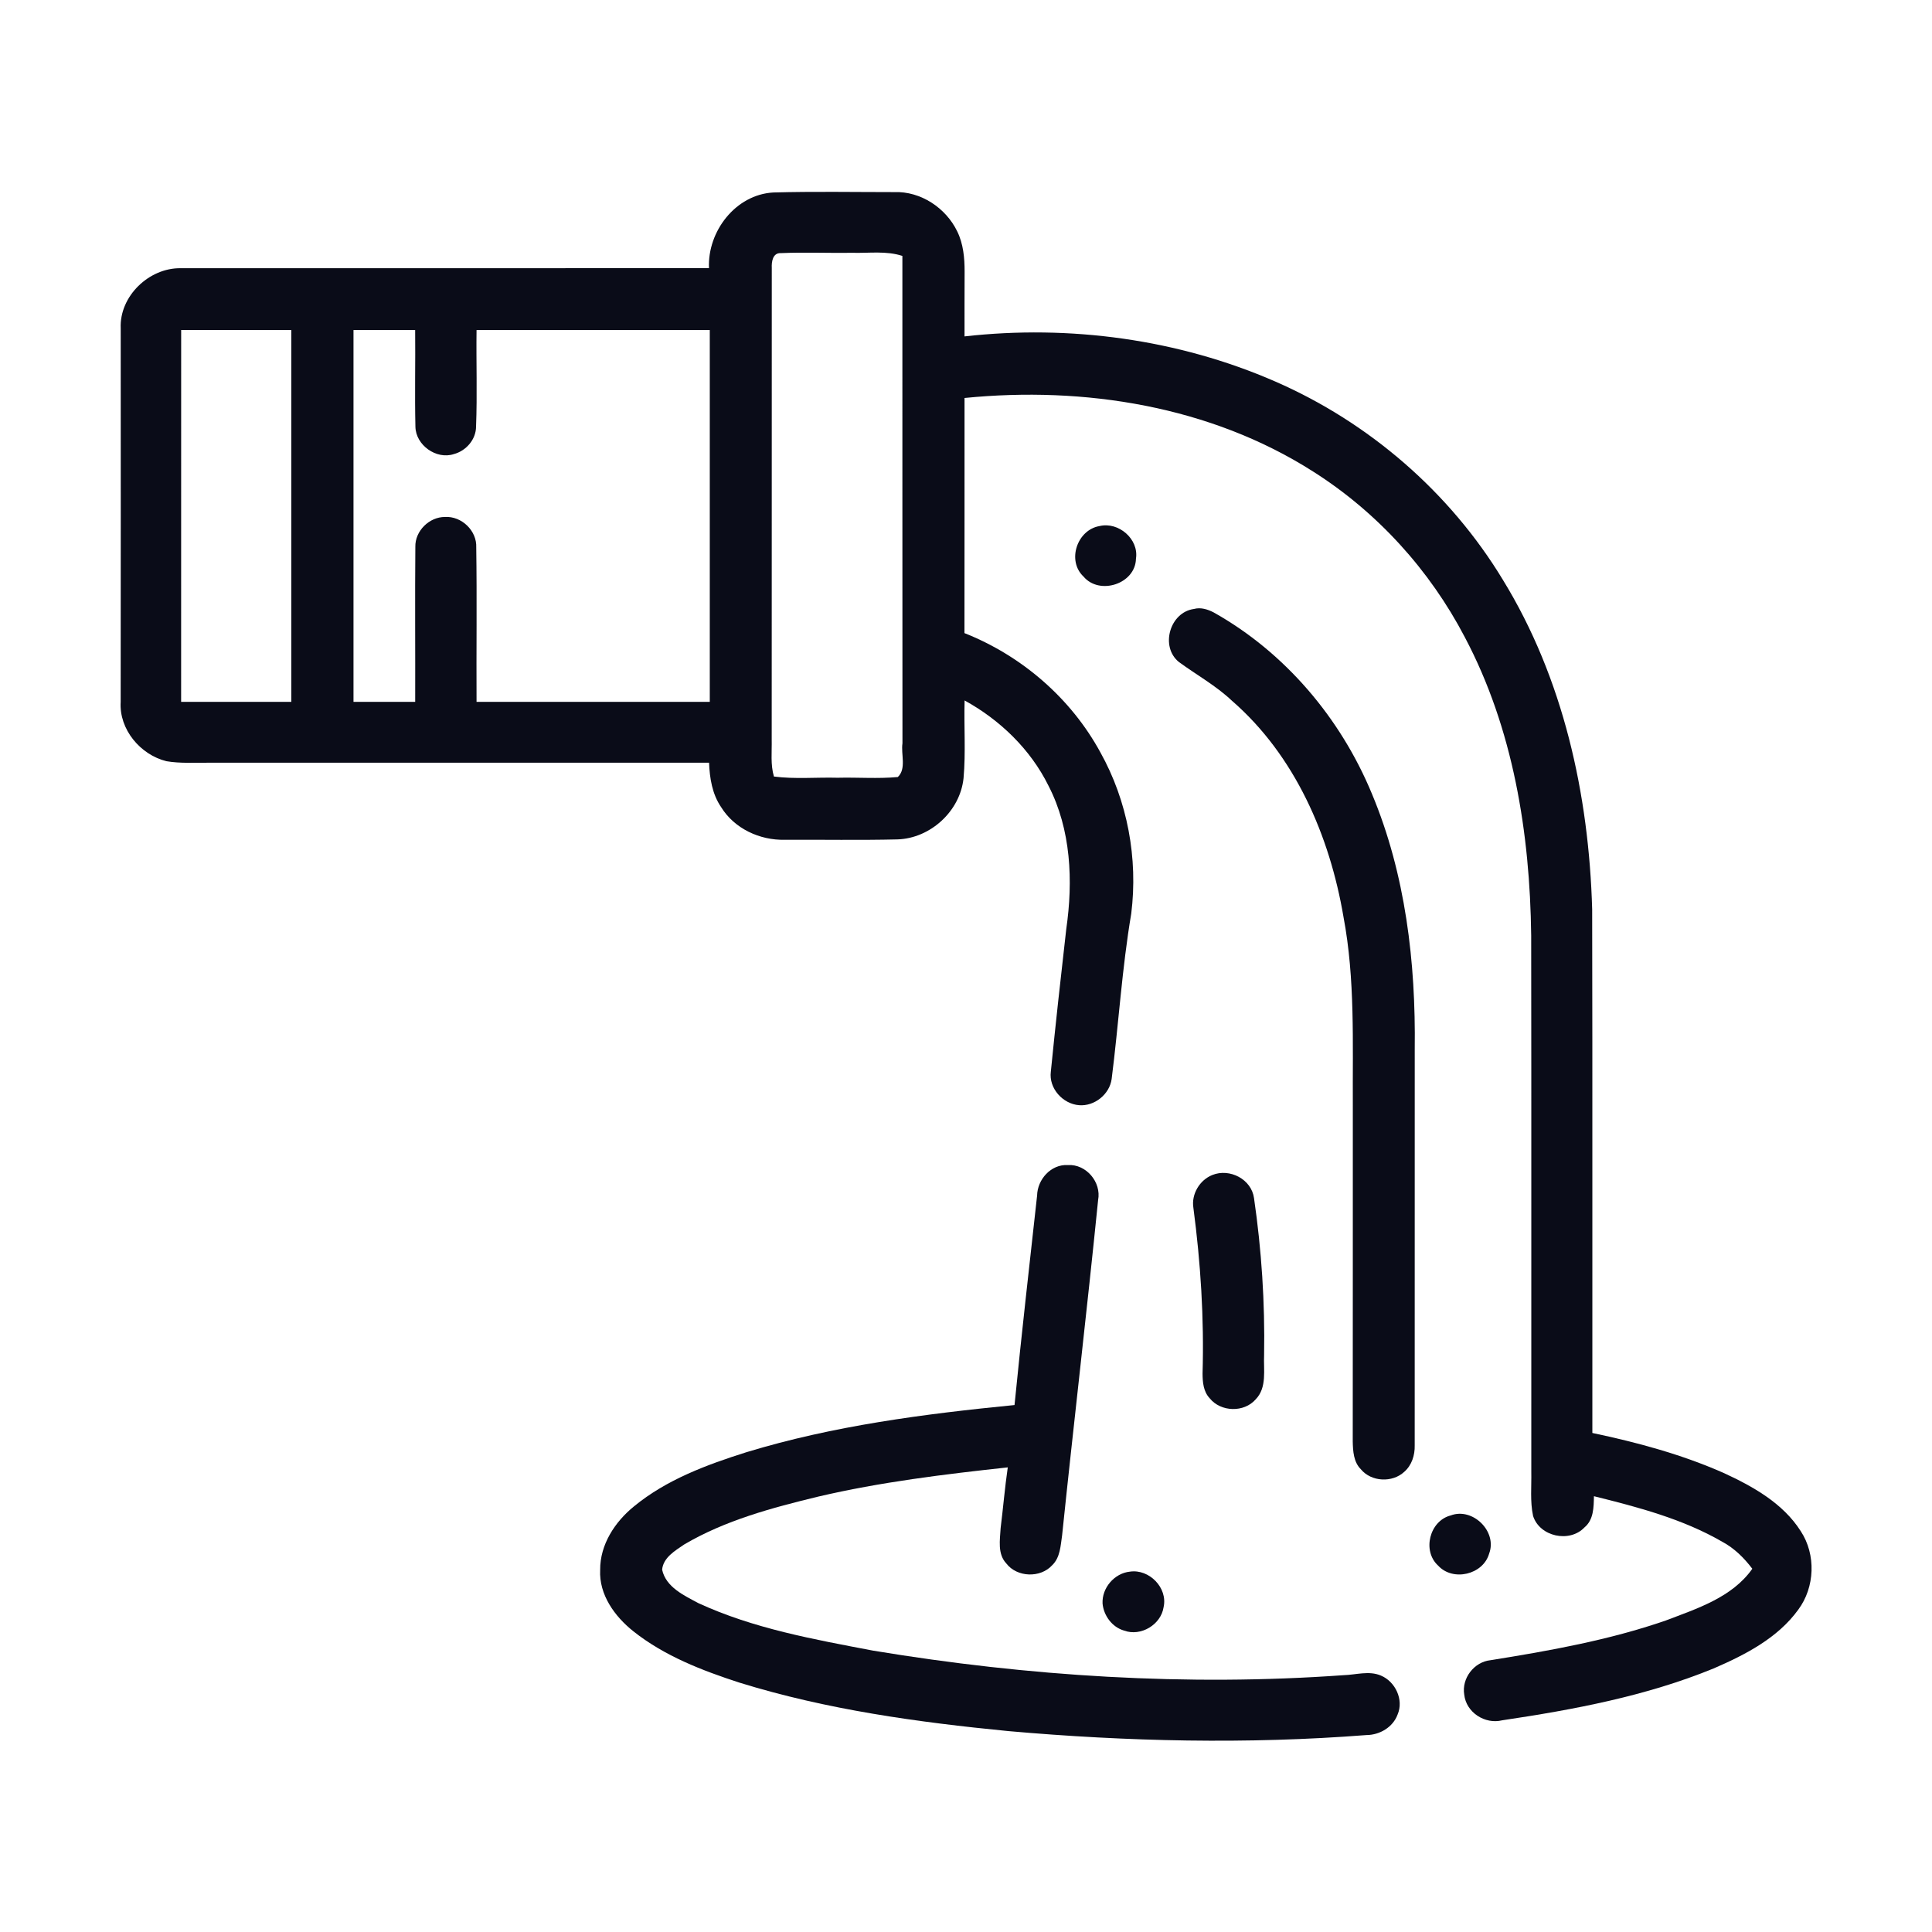
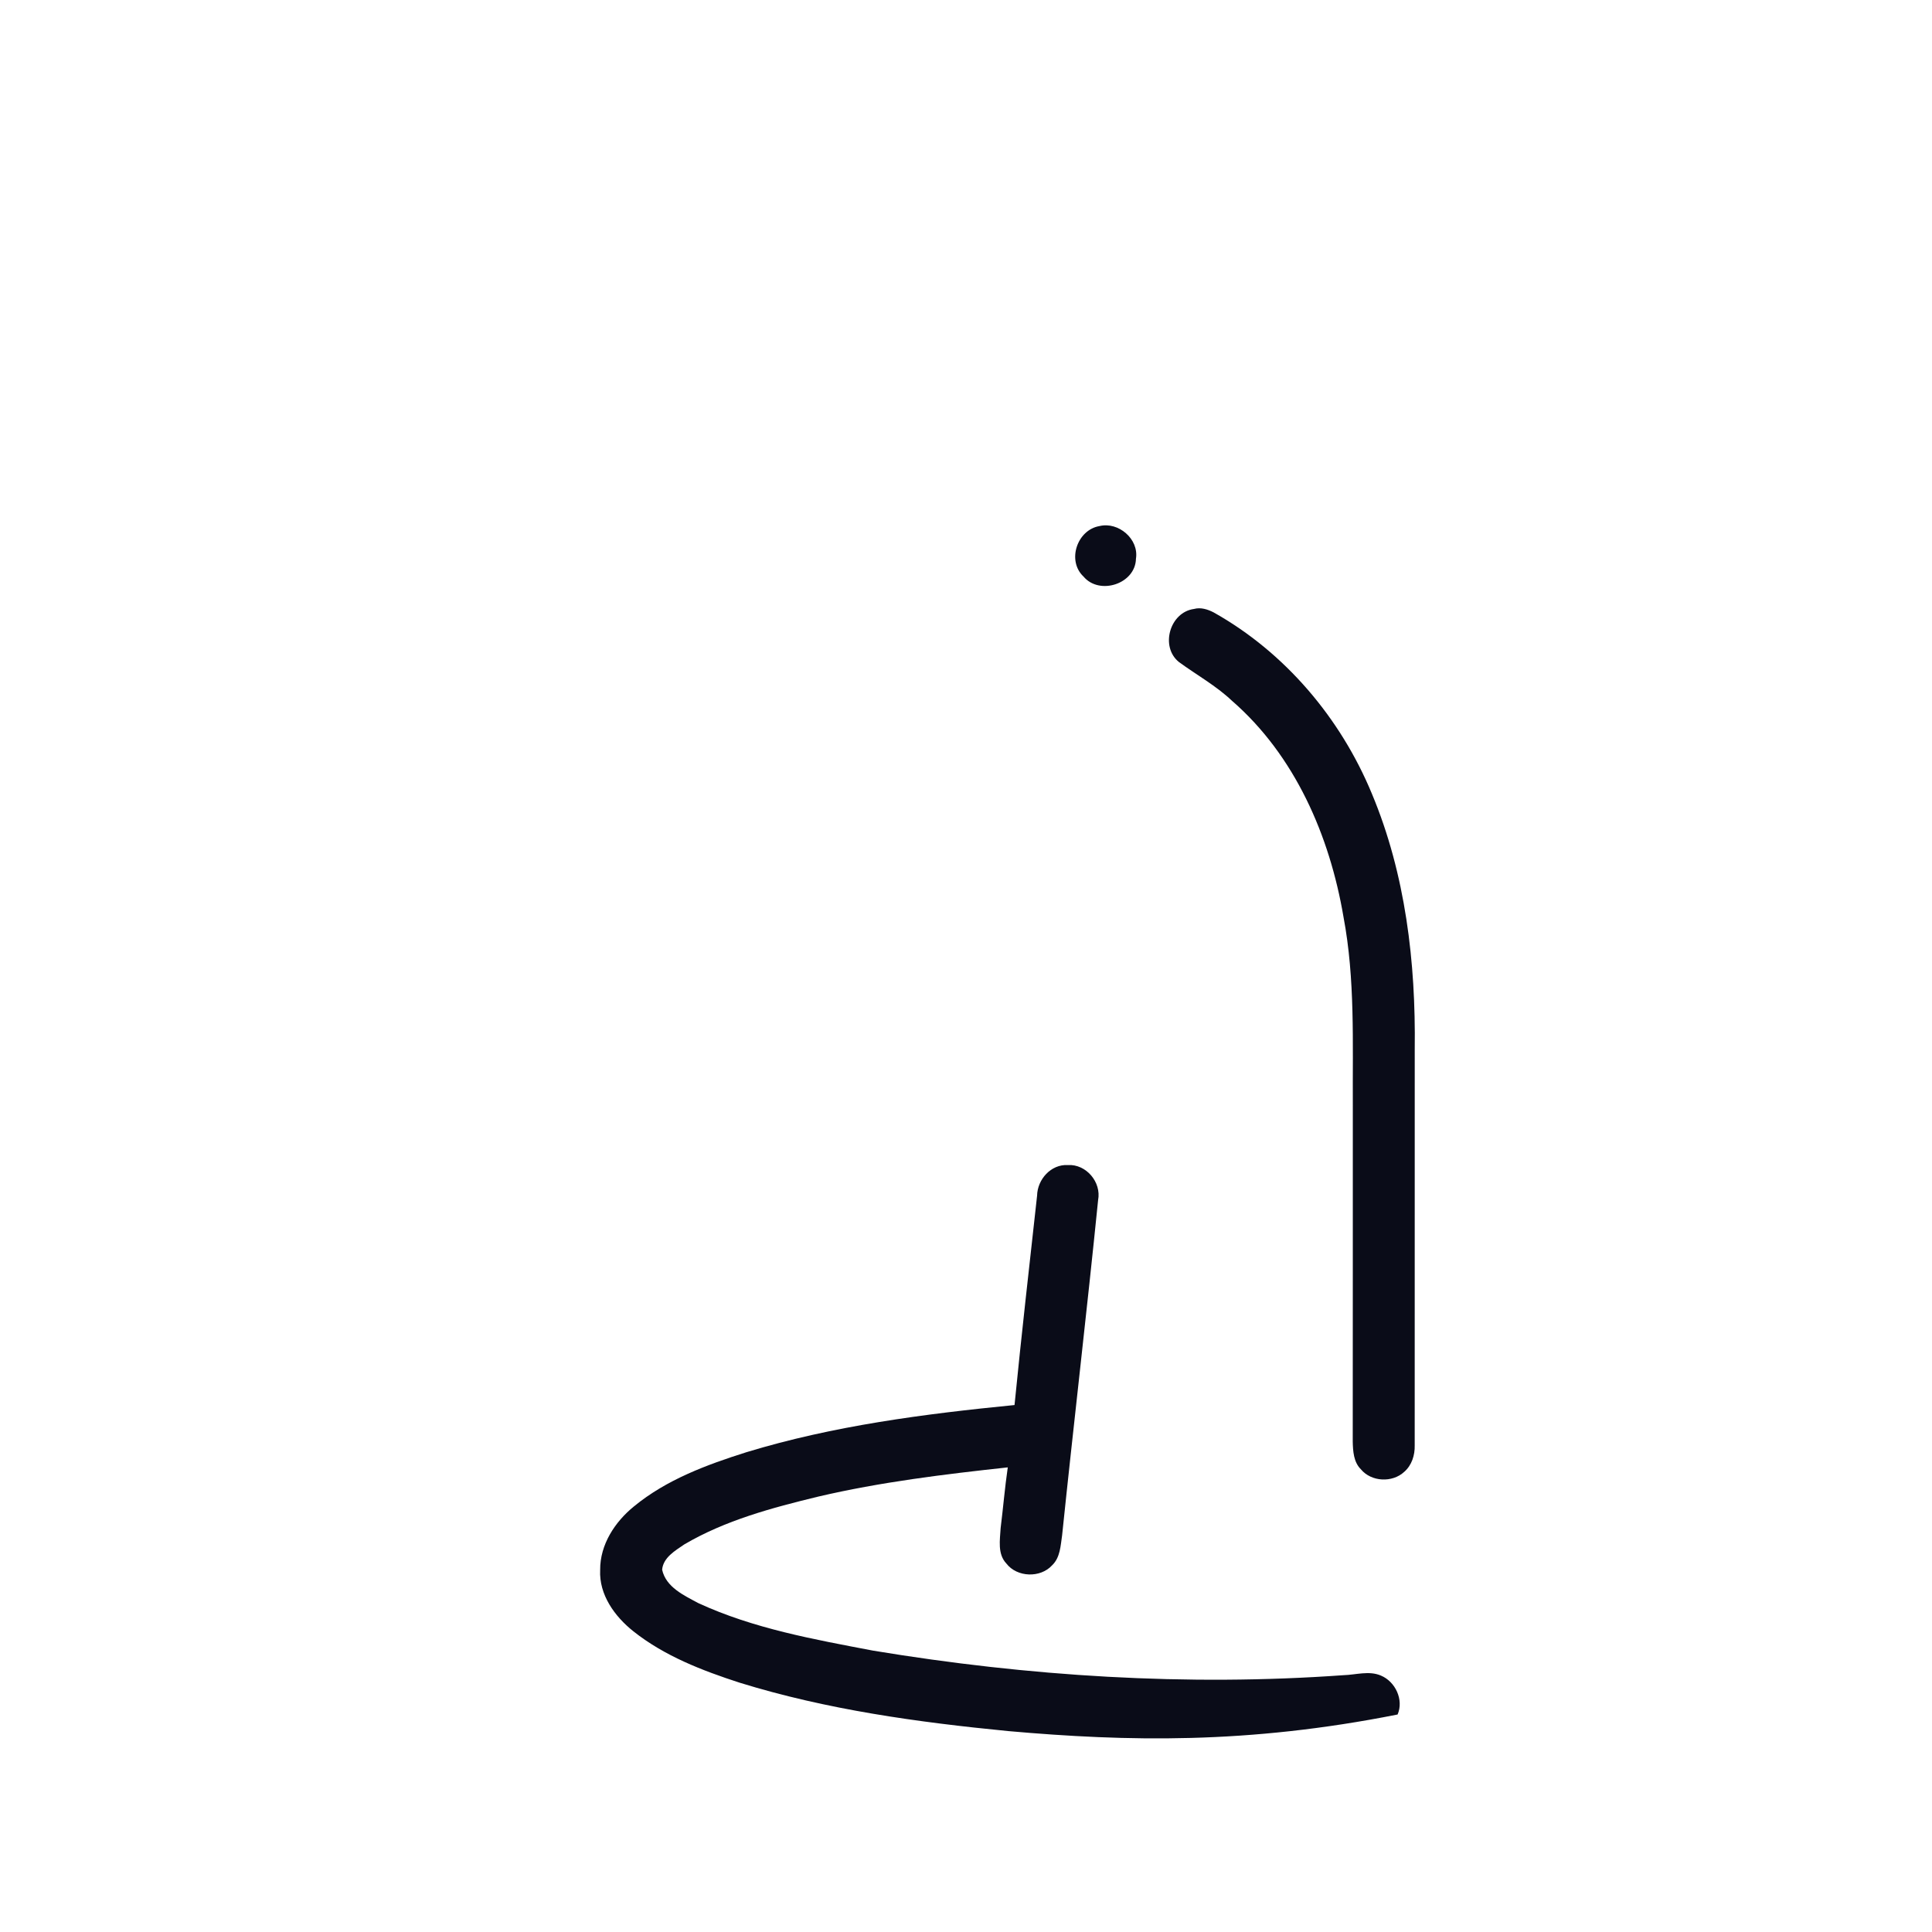
<svg xmlns="http://www.w3.org/2000/svg" width="512pt" height="512pt" viewBox="0 0 512 512" version="1.1">
  <g id="#0a0c18ff">
-     <path fill="#0a0c18" opacity="1.00" d=" M 187.89 71.07 C 187.45 61.34 194.93 51.56 204.94 51.01 C 215.61 50.71 226.30 50.91 236.98 50.91 C 243.99 50.65 250.67 55.09 253.68 61.33 C 255.30 64.63 255.64 68.38 255.63 72.00 C 255.62 77.72 255.59 83.43 255.61 89.15 C 283.45 86.01 312.25 89.88 337.97 101.11 C 362.80 111.94 384.22 130.45 398.26 153.63 C 414.31 179.74 421.08 210.60 421.94 240.97 C 422.05 287.23 421.95 333.49 421.99 379.75 C 433.82 382.24 445.59 385.41 456.68 390.30 C 464.47 393.88 472.50 398.34 477.22 405.78 C 481.30 411.99 480.98 420.64 476.55 426.59 C 471.08 434.14 462.48 438.54 454.12 442.16 C 436.25 449.48 417.11 453.07 398.09 455.90 C 393.53 457.03 388.54 453.81 388.04 449.10 C 387.31 444.77 390.65 440.42 395.00 439.97 C 410.66 437.47 426.36 434.66 441.39 429.47 C 449.69 426.30 459.03 423.35 464.38 415.74 C 462.21 412.87 459.62 410.30 456.43 408.59 C 445.94 402.52 434.08 399.41 422.41 396.51 C 422.35 399.42 422.35 402.76 419.89 404.79 C 415.95 408.94 408.02 407.24 406.28 401.73 C 405.46 397.88 405.89 393.91 405.81 390.01 C 405.79 342.65 405.85 295.30 405.78 247.94 C 405.46 220.78 401.01 193.07 388.18 168.84 C 378.89 151.05 364.94 135.69 347.97 124.95 C 320.76 107.61 287.36 102.30 255.61 105.47 C 255.59 126.24 255.63 147.01 255.59 167.78 C 270.75 173.78 283.79 185.02 291.60 199.36 C 298.81 212.28 301.62 227.47 299.79 242.13 C 297.33 256.64 296.46 271.36 294.60 285.94 C 294.05 290.00 290.05 293.22 285.97 292.89 C 281.64 292.55 277.92 288.42 278.48 284.02 C 279.74 271.41 281.13 258.81 282.57 246.22 C 284.41 233.47 283.86 219.86 277.85 208.21 C 273.07 198.56 265.02 190.79 255.63 185.63 C 255.43 192.49 255.96 199.38 255.35 206.22 C 254.45 214.95 246.59 222.17 237.84 222.45 C 227.89 222.69 217.93 222.50 207.97 222.55 C 201.36 222.71 194.62 219.60 191.10 213.89 C 188.74 210.44 188.07 206.22 187.91 202.13 C 143.62 202.13 99.33 202.12 55.05 202.13 C 51.40 202.10 47.72 202.34 44.11 201.73 C 37.19 200.02 31.53 193.29 31.98 186.01 C 32.02 153.01 32.00 120.01 31.99 87.01 C 31.61 78.50 39.50 70.95 47.89 71.08 C 94.55 71.07 141.22 71.08 187.89 71.07 M 204.53 70.99 C 204.50 112.67 204.55 154.35 204.51 196.03 C 204.58 199.28 204.16 202.62 205.10 205.79 C 210.70 206.51 216.36 205.96 221.98 206.11 C 227.29 205.98 232.63 206.41 237.93 205.92 C 240.26 203.73 238.73 199.88 239.16 196.99 C 239.12 153.93 239.16 110.88 239.14 67.82 C 234.88 66.43 230.37 67.11 225.98 67.00 C 219.63 67.09 213.28 66.81 206.94 67.08 C 204.78 66.97 204.45 69.35 204.53 70.99 M 48.01 87.45 C 47.99 120.30 48.01 153.15 48.00 186.00 C 57.73 186.00 67.46 186.01 77.20 186.00 C 77.20 153.15 77.20 120.31 77.20 87.46 C 67.47 87.45 57.74 87.47 48.01 87.45 M 93.68 87.46 C 93.68 120.31 93.68 153.15 93.68 186.00 C 99.13 186.01 104.58 186.01 110.03 186.00 C 110.07 172.30 109.95 158.60 110.07 144.91 C 109.97 140.71 113.77 136.98 117.93 137.00 C 122.32 136.74 126.41 140.64 126.21 145.07 C 126.41 158.71 126.22 172.36 126.29 186.00 C 146.89 186.01 167.50 186.01 188.10 186.00 C 188.10 153.15 188.11 120.31 188.10 87.46 C 167.49 87.46 146.89 87.46 126.29 87.46 C 126.18 95.98 126.49 104.51 126.16 113.02 C 126.16 116.46 123.53 119.48 120.27 120.34 C 115.64 121.86 110.18 117.97 110.09 113.09 C 109.89 104.55 110.11 96.00 110.02 87.46 C 104.57 87.46 99.13 87.46 93.68 87.46 Z" />
    <path fill="#0a0c18" opacity="1.00" d=" M 291.40 139.41 C 296.40 138.20 301.87 142.86 301.04 148.07 C 300.90 154.75 291.38 157.83 287.15 152.80 C 282.67 148.61 285.44 140.40 291.40 139.41 Z" />
    <path fill="#0a0c18" opacity="1.00" d=" M 316.42 161.38 C 318.21 160.89 320.05 161.48 321.64 162.30 C 340.58 172.92 355.30 190.36 363.57 210.36 C 372.49 231.67 375.21 255.06 374.92 278.01 C 374.91 313.02 374.92 348.03 374.91 383.05 C 374.98 385.62 374.14 388.31 372.15 390.04 C 368.99 392.99 363.41 392.73 360.64 389.37 C 358.71 387.45 358.55 384.58 358.49 382.02 C 358.52 352.36 358.50 322.69 358.51 293.03 C 358.42 276.34 359.15 259.49 356.04 243.00 C 352.40 221.53 343.18 200.20 326.47 185.70 C 322.23 181.69 317.10 178.86 312.42 175.44 C 307.39 171.37 310.00 162.25 316.42 161.38 Z" />
-     <path fill="#0a0c18" opacity="1.00" d=" M 274.84 316.85 C 274.93 312.55 278.51 308.51 282.98 308.75 C 287.85 308.45 291.92 313.29 291.01 318.04 C 288.03 347.67 284.54 377.26 281.47 406.88 C 281.06 409.61 280.98 412.74 278.85 414.79 C 275.74 418.24 269.53 418.04 266.69 414.34 C 264.31 411.81 265.00 408.09 265.18 404.95 C 265.85 399.60 266.29 394.21 267.07 388.87 C 250.22 390.70 233.35 392.75 216.82 396.62 C 204.61 399.58 192.23 402.88 181.32 409.30 C 178.91 410.96 175.77 412.75 175.47 415.98 C 176.48 420.63 181.27 422.80 185.08 424.85 C 199.69 431.59 215.70 434.45 231.41 437.44 C 272.53 444.24 314.45 446.92 356.06 443.94 C 359.34 443.85 362.81 442.69 365.97 444.05 C 369.79 445.65 372.06 450.46 370.38 454.36 C 369.14 457.74 365.64 459.79 362.12 459.81 C 330.54 462.27 298.76 461.54 267.23 458.76 C 243.21 456.41 219.13 453.09 196.01 445.93 C 186.08 442.71 176.07 438.85 167.81 432.28 C 162.90 428.36 158.72 422.61 159.05 416.04 C 159.00 409.33 162.97 403.29 168.03 399.19 C 176.65 392.11 187.30 388.17 197.81 384.85 C 220.89 377.82 244.92 374.71 268.86 372.35 C 270.69 353.83 272.80 335.34 274.84 316.85 Z" />
-     <path fill="#0a0c18" opacity="1.00" d=" M 321.27 311.39 C 325.88 309.53 331.65 312.49 332.33 317.53 C 334.33 331.27 335.24 345.17 335.00 359.07 C 334.81 363.00 335.82 367.69 332.78 370.83 C 329.69 374.40 323.50 374.22 320.57 370.54 C 318.91 368.78 318.70 366.28 318.69 363.99 C 319.12 349.32 318.18 334.63 316.26 320.08 C 315.68 316.48 317.91 312.73 321.27 311.39 Z" />
-     <path fill="#0a0c18" opacity="1.00" d=" M 384.45 401.61 C 390.26 399.40 396.85 405.84 394.64 411.71 C 393.05 417.33 385.02 419.18 381.12 414.90 C 376.84 411.02 378.84 403.04 384.45 401.61 Z" />
-     <path fill="#0a0c18" opacity="1.00" d=" M 299.45 416.50 C 304.54 415.74 309.51 420.79 308.37 425.89 C 307.68 430.57 302.31 433.76 297.89 432.12 C 294.73 431.22 292.49 428.16 292.19 424.96 C 291.98 420.82 295.32 416.92 299.45 416.50 Z" />
+     <path fill="#0a0c18" opacity="1.00" d=" M 274.84 316.85 C 274.93 312.55 278.51 308.51 282.98 308.75 C 287.85 308.45 291.92 313.29 291.01 318.04 C 288.03 347.67 284.54 377.26 281.47 406.88 C 281.06 409.61 280.98 412.74 278.85 414.79 C 275.74 418.24 269.53 418.04 266.69 414.34 C 264.31 411.81 265.00 408.09 265.18 404.95 C 265.85 399.60 266.29 394.21 267.07 388.87 C 250.22 390.70 233.35 392.75 216.82 396.62 C 204.61 399.58 192.23 402.88 181.32 409.30 C 178.91 410.96 175.77 412.75 175.47 415.98 C 176.48 420.63 181.27 422.80 185.08 424.85 C 199.69 431.59 215.70 434.45 231.41 437.44 C 272.53 444.24 314.45 446.92 356.06 443.94 C 359.34 443.85 362.81 442.69 365.97 444.05 C 369.79 445.65 372.06 450.46 370.38 454.36 C 330.54 462.27 298.76 461.54 267.23 458.76 C 243.21 456.41 219.13 453.09 196.01 445.93 C 186.08 442.71 176.07 438.85 167.81 432.28 C 162.90 428.36 158.72 422.61 159.05 416.04 C 159.00 409.33 162.97 403.29 168.03 399.19 C 176.65 392.11 187.30 388.17 197.81 384.85 C 220.89 377.82 244.92 374.71 268.86 372.35 C 270.69 353.83 272.80 335.34 274.84 316.85 Z" />
  </g>
</svg>